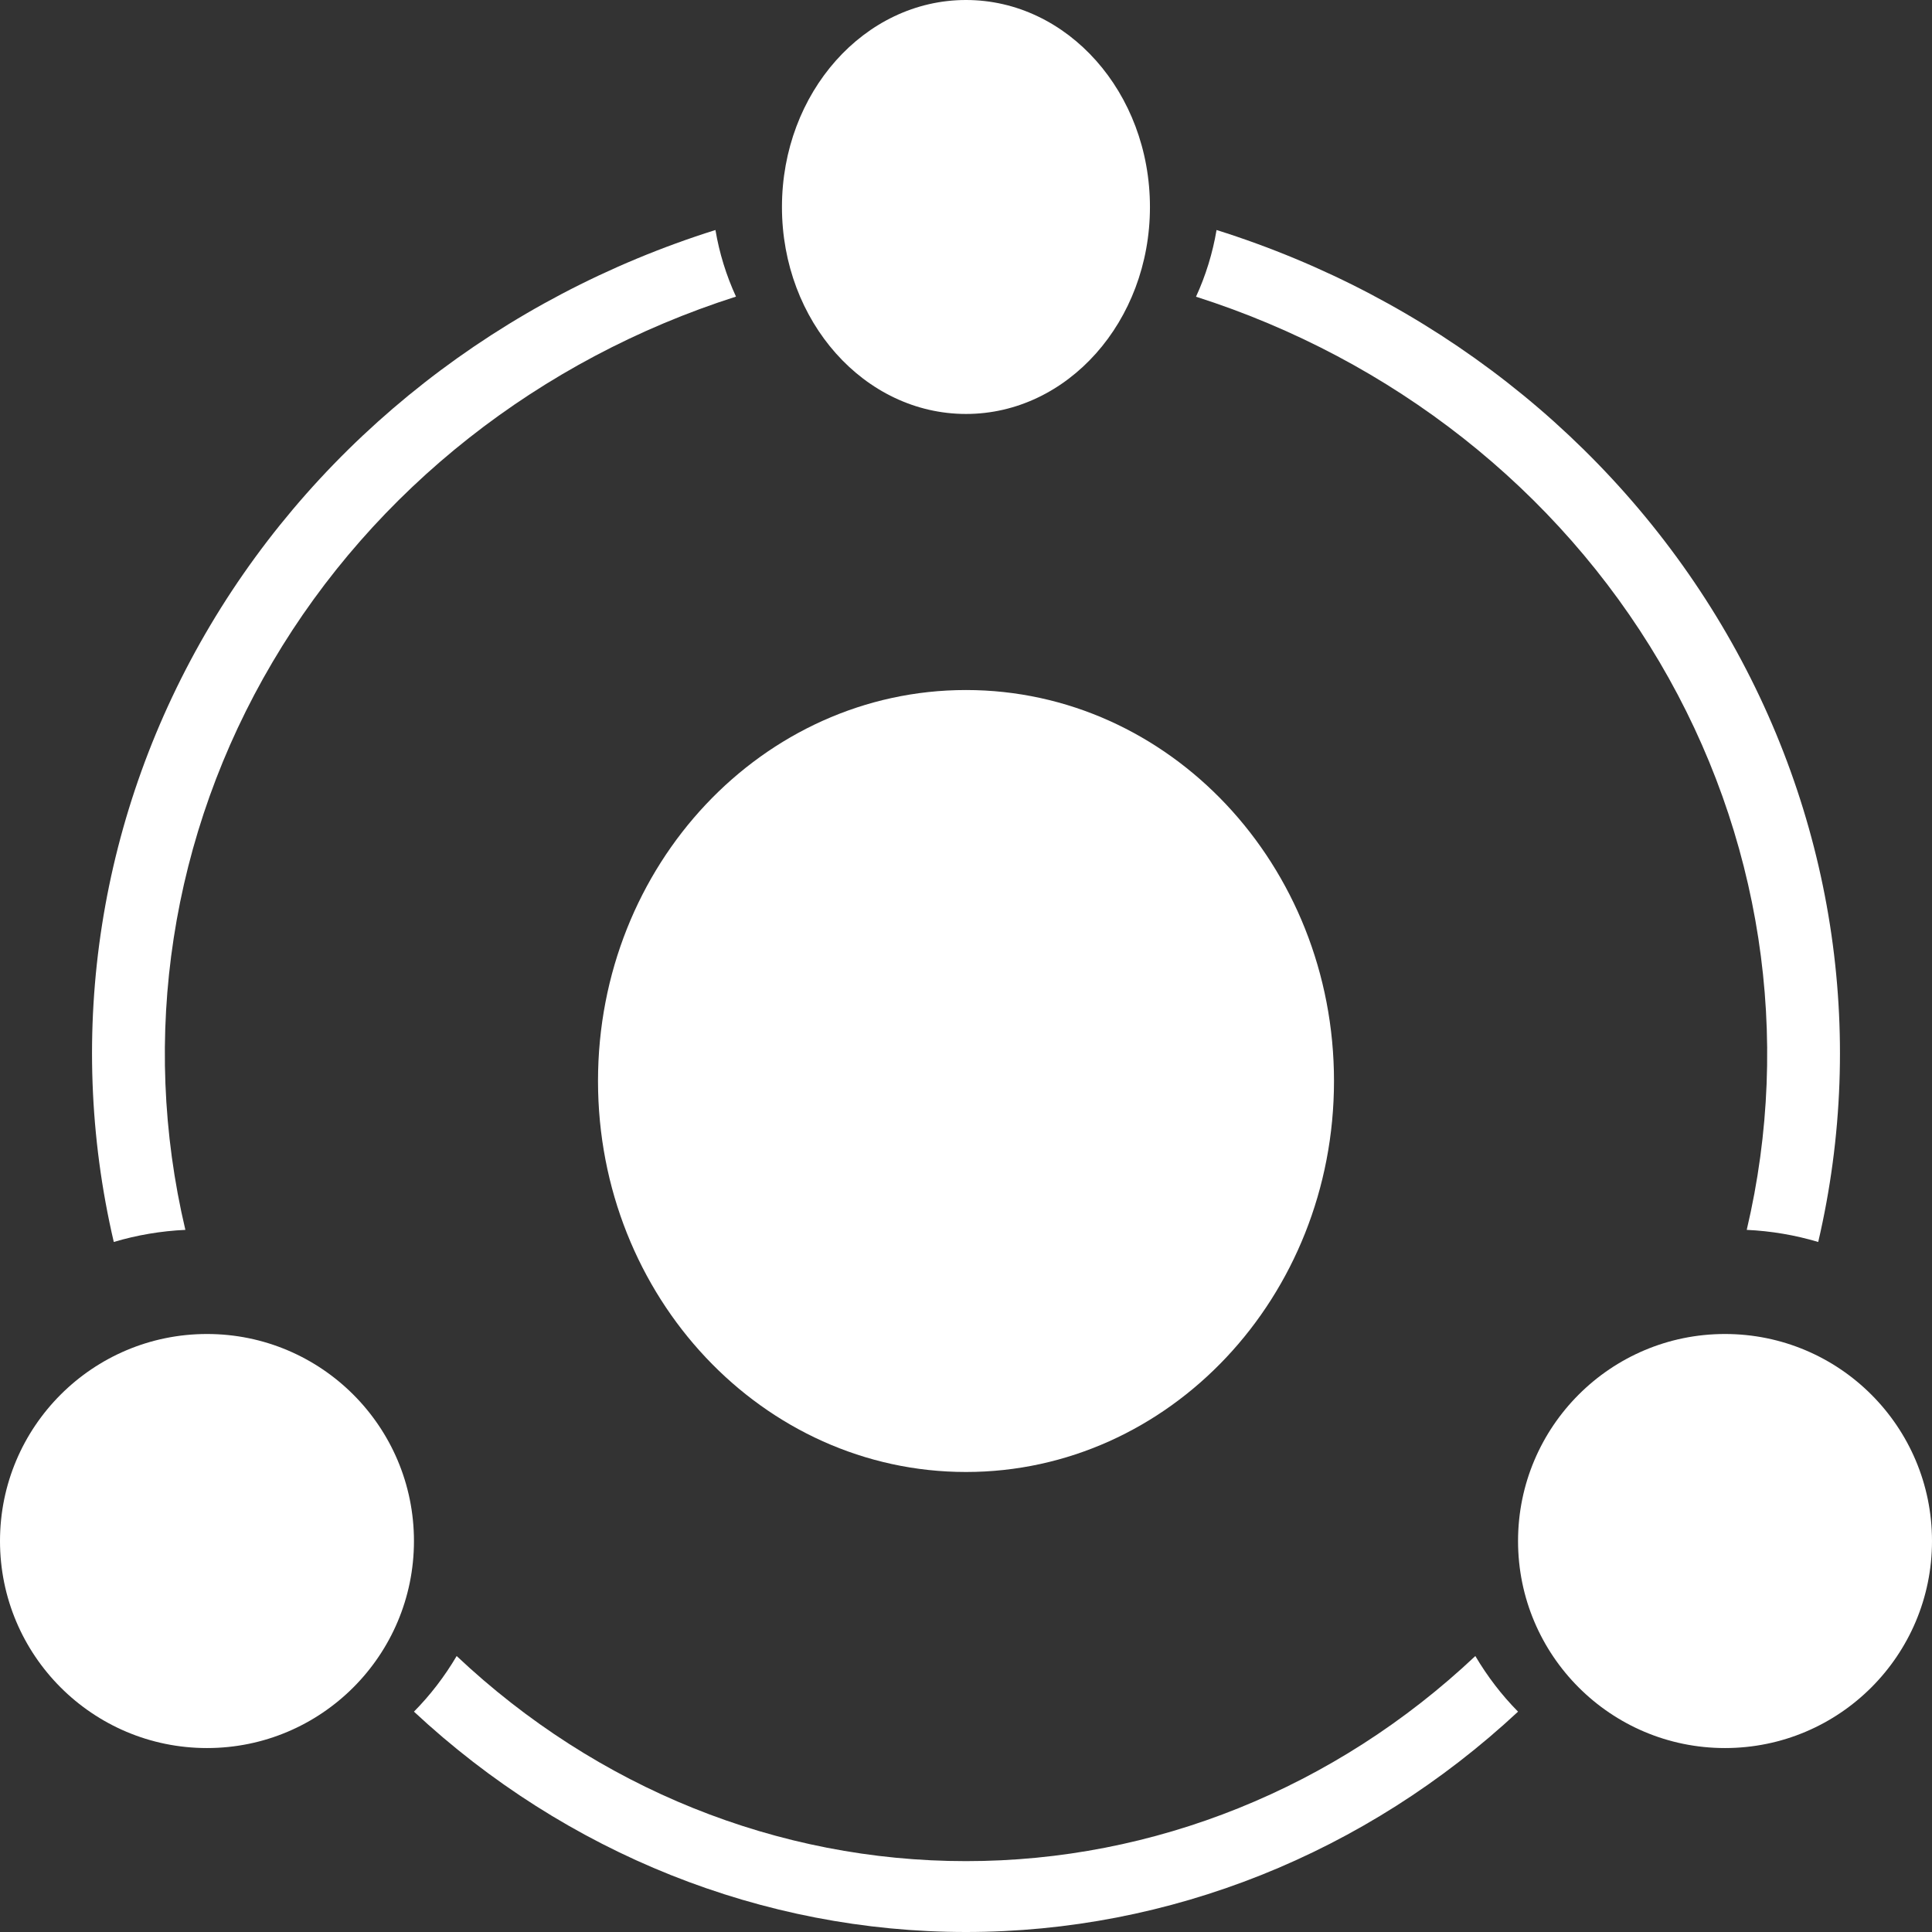
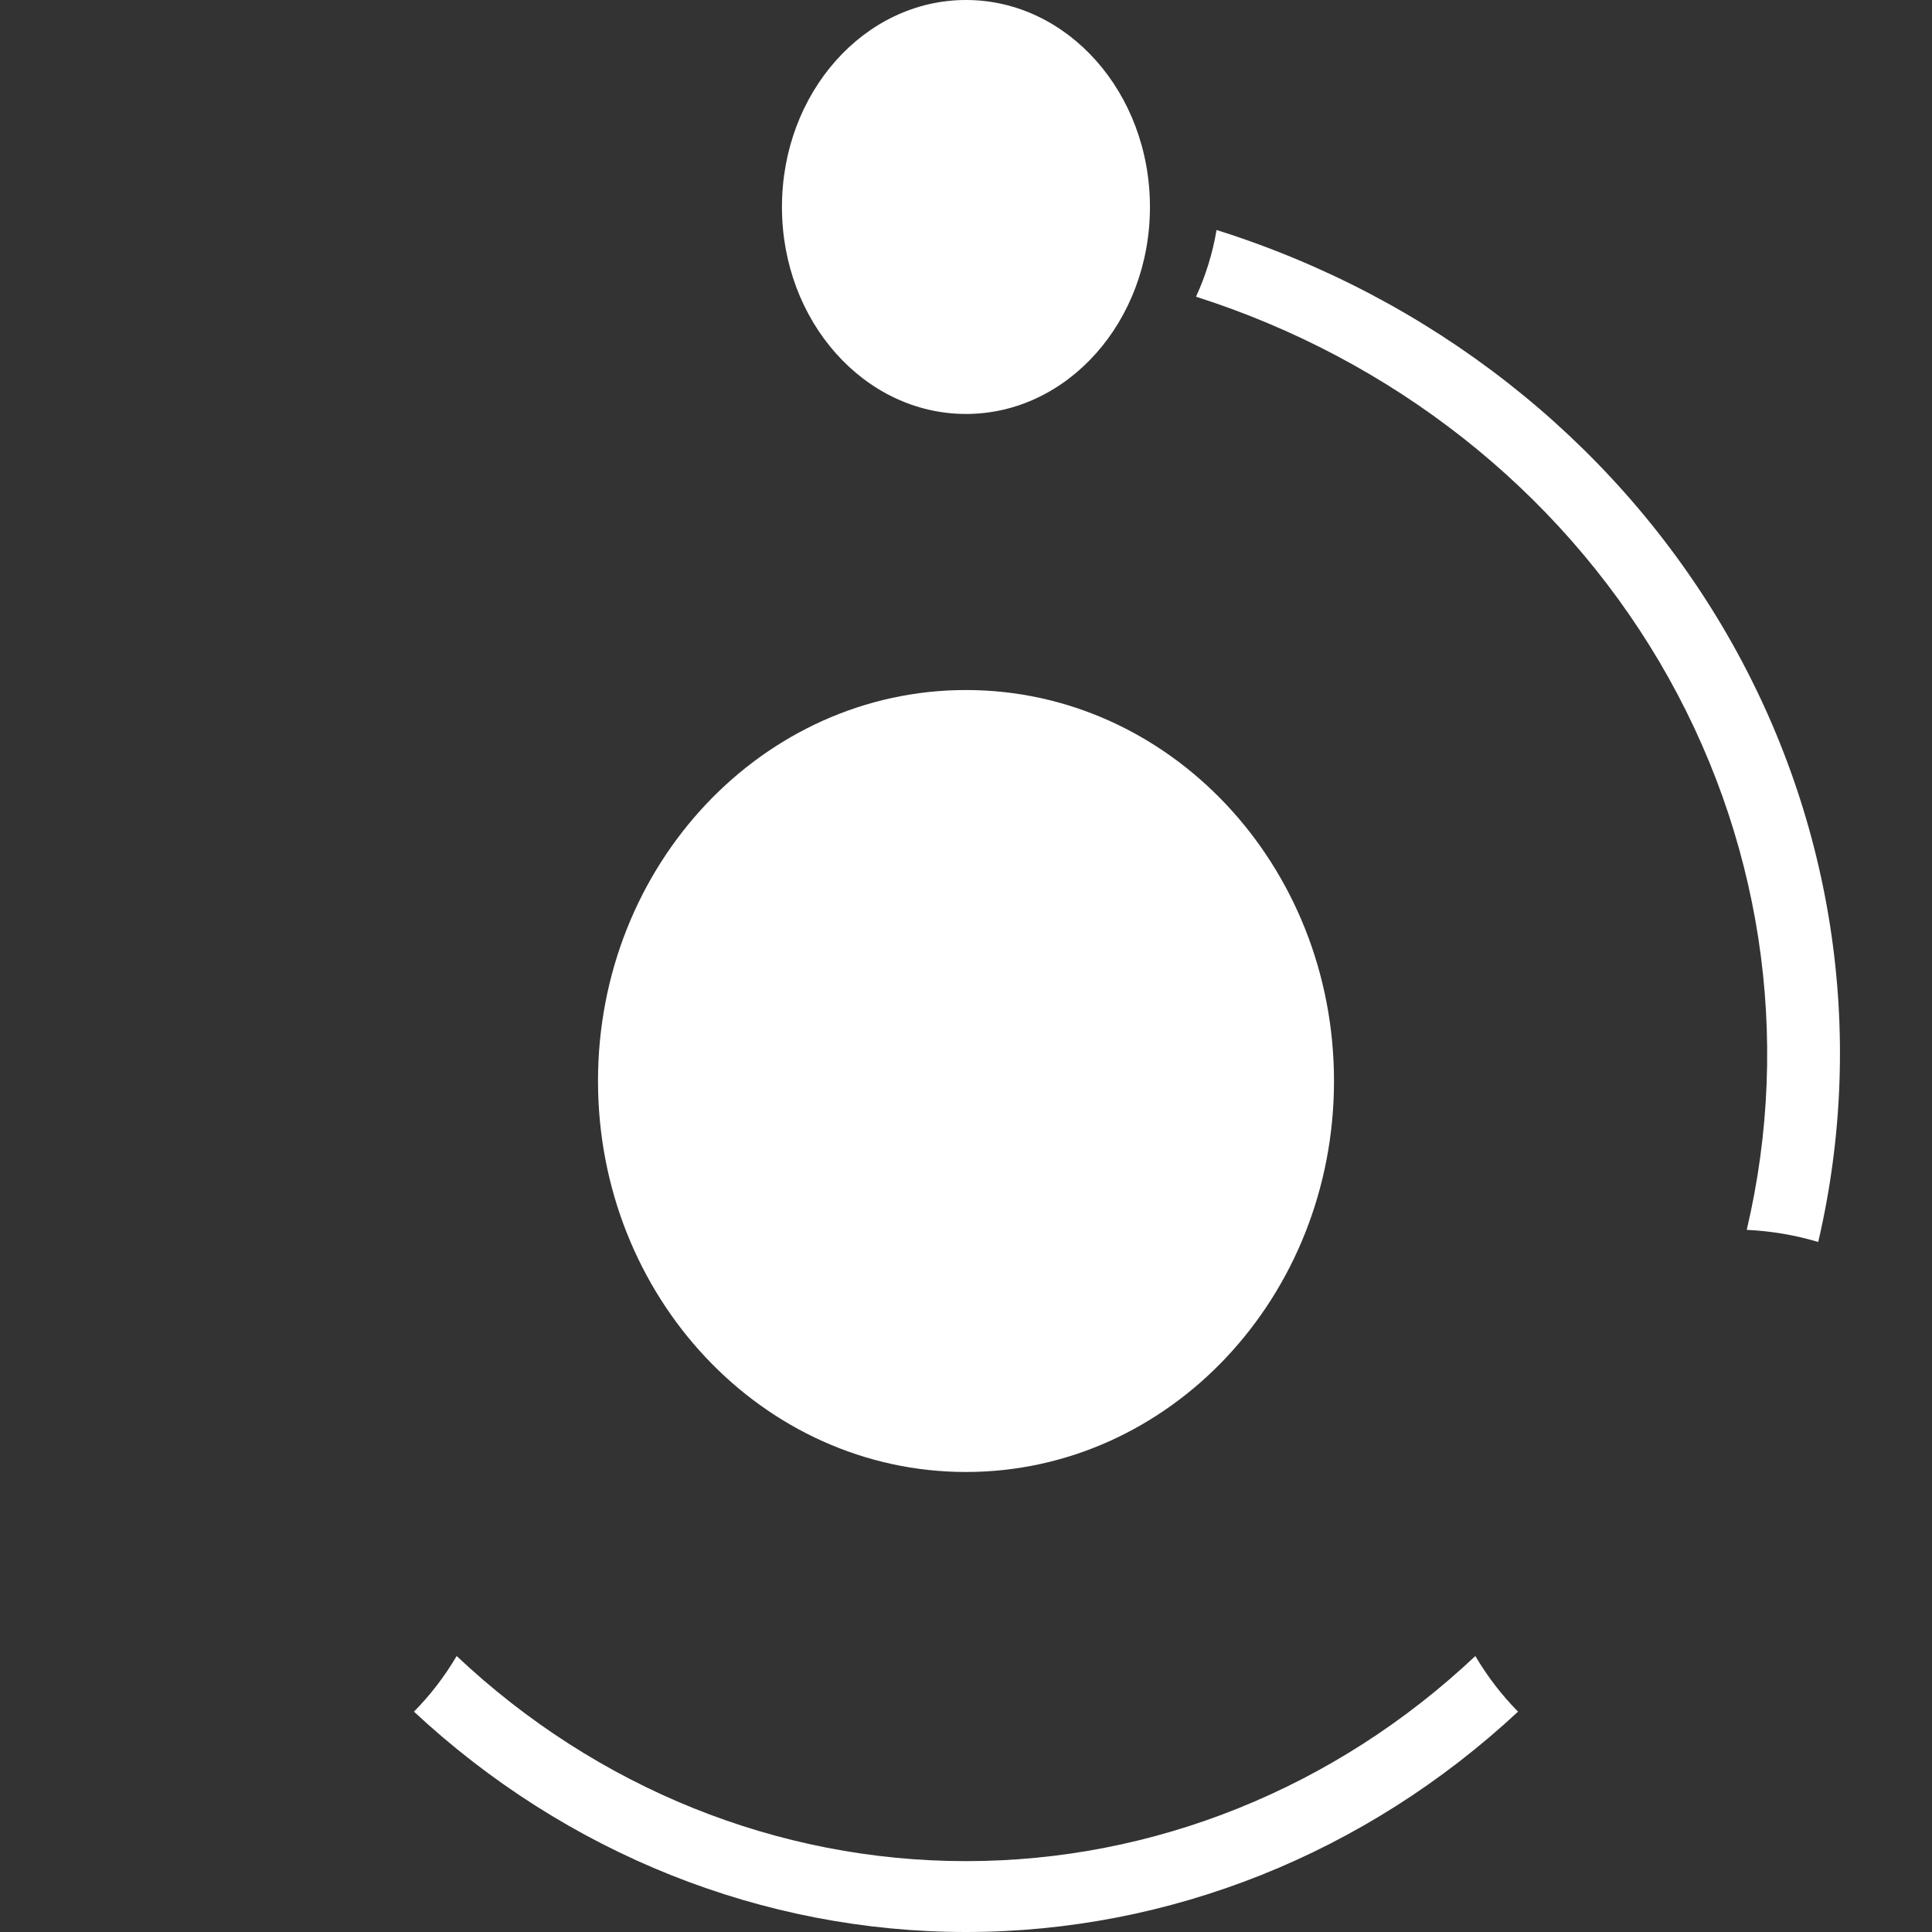
<svg xmlns="http://www.w3.org/2000/svg" width="19" height="19" viewBox="0 0 19 19" fill="none">
  <rect x="0" y="0" width="19" height="19" fill="#333333" stroke="none" />
  <path d="M9.5 14.476C11.499 14.476 13.119 12.755 13.119 10.631C13.119 8.507 11.499 6.786 9.5 6.786C7.501 6.786 5.881 8.507 5.881 10.631C5.881 12.755 7.501 14.476 9.5 14.476Z" fill="white" />
  <path d="M9.5 18.303C7.653 18.304 5.87 17.586 4.491 16.286C4.373 16.486 4.232 16.67 4.071 16.833C5.571 18.23 7.501 19 9.5 19C11.499 19 13.429 18.23 14.929 16.833C14.768 16.67 14.627 16.486 14.509 16.286C13.13 17.586 11.347 18.304 9.5 18.303Z" fill="white" />
-   <path d="M7.238 2.917C7.142 2.708 7.074 2.488 7.036 2.262C4.933 2.923 3.163 4.309 2.069 6.148C0.976 7.987 0.637 10.149 1.119 12.214C1.347 12.146 1.584 12.106 1.823 12.095C1.374 10.196 1.68 8.205 2.681 6.51C3.681 4.814 5.306 3.534 7.238 2.917Z" fill="white" />
  <path d="M9.5 4.071C10.499 4.071 11.309 3.16 11.309 2.036C11.309 0.911 10.499 0 9.5 0C8.501 0 7.69 0.911 7.69 2.036C7.69 3.16 8.501 4.071 9.5 4.071Z" fill="white" />
  <path d="M17.881 12.214C18.363 10.149 18.024 7.987 16.931 6.148C15.837 4.309 14.067 2.923 11.964 2.262C11.926 2.488 11.858 2.709 11.762 2.918C13.694 3.534 15.319 4.814 16.32 6.51C17.32 8.206 17.626 10.196 17.178 12.095C17.417 12.106 17.653 12.146 17.881 12.214Z" fill="white" />
-   <path d="M16.964 17.191C18.089 17.191 19 16.279 19 15.155C19 14.031 18.089 13.119 16.964 13.119C15.84 13.119 14.929 14.031 14.929 15.155C14.929 16.279 15.84 17.191 16.964 17.191Z" fill="white" />
-   <path d="M2.036 17.191C3.16 17.191 4.071 16.279 4.071 15.155C4.071 14.031 3.16 13.119 2.036 13.119C0.911 13.119 0 14.031 0 15.155C0 16.279 0.911 17.191 2.036 17.191Z" fill="white" />
</svg>